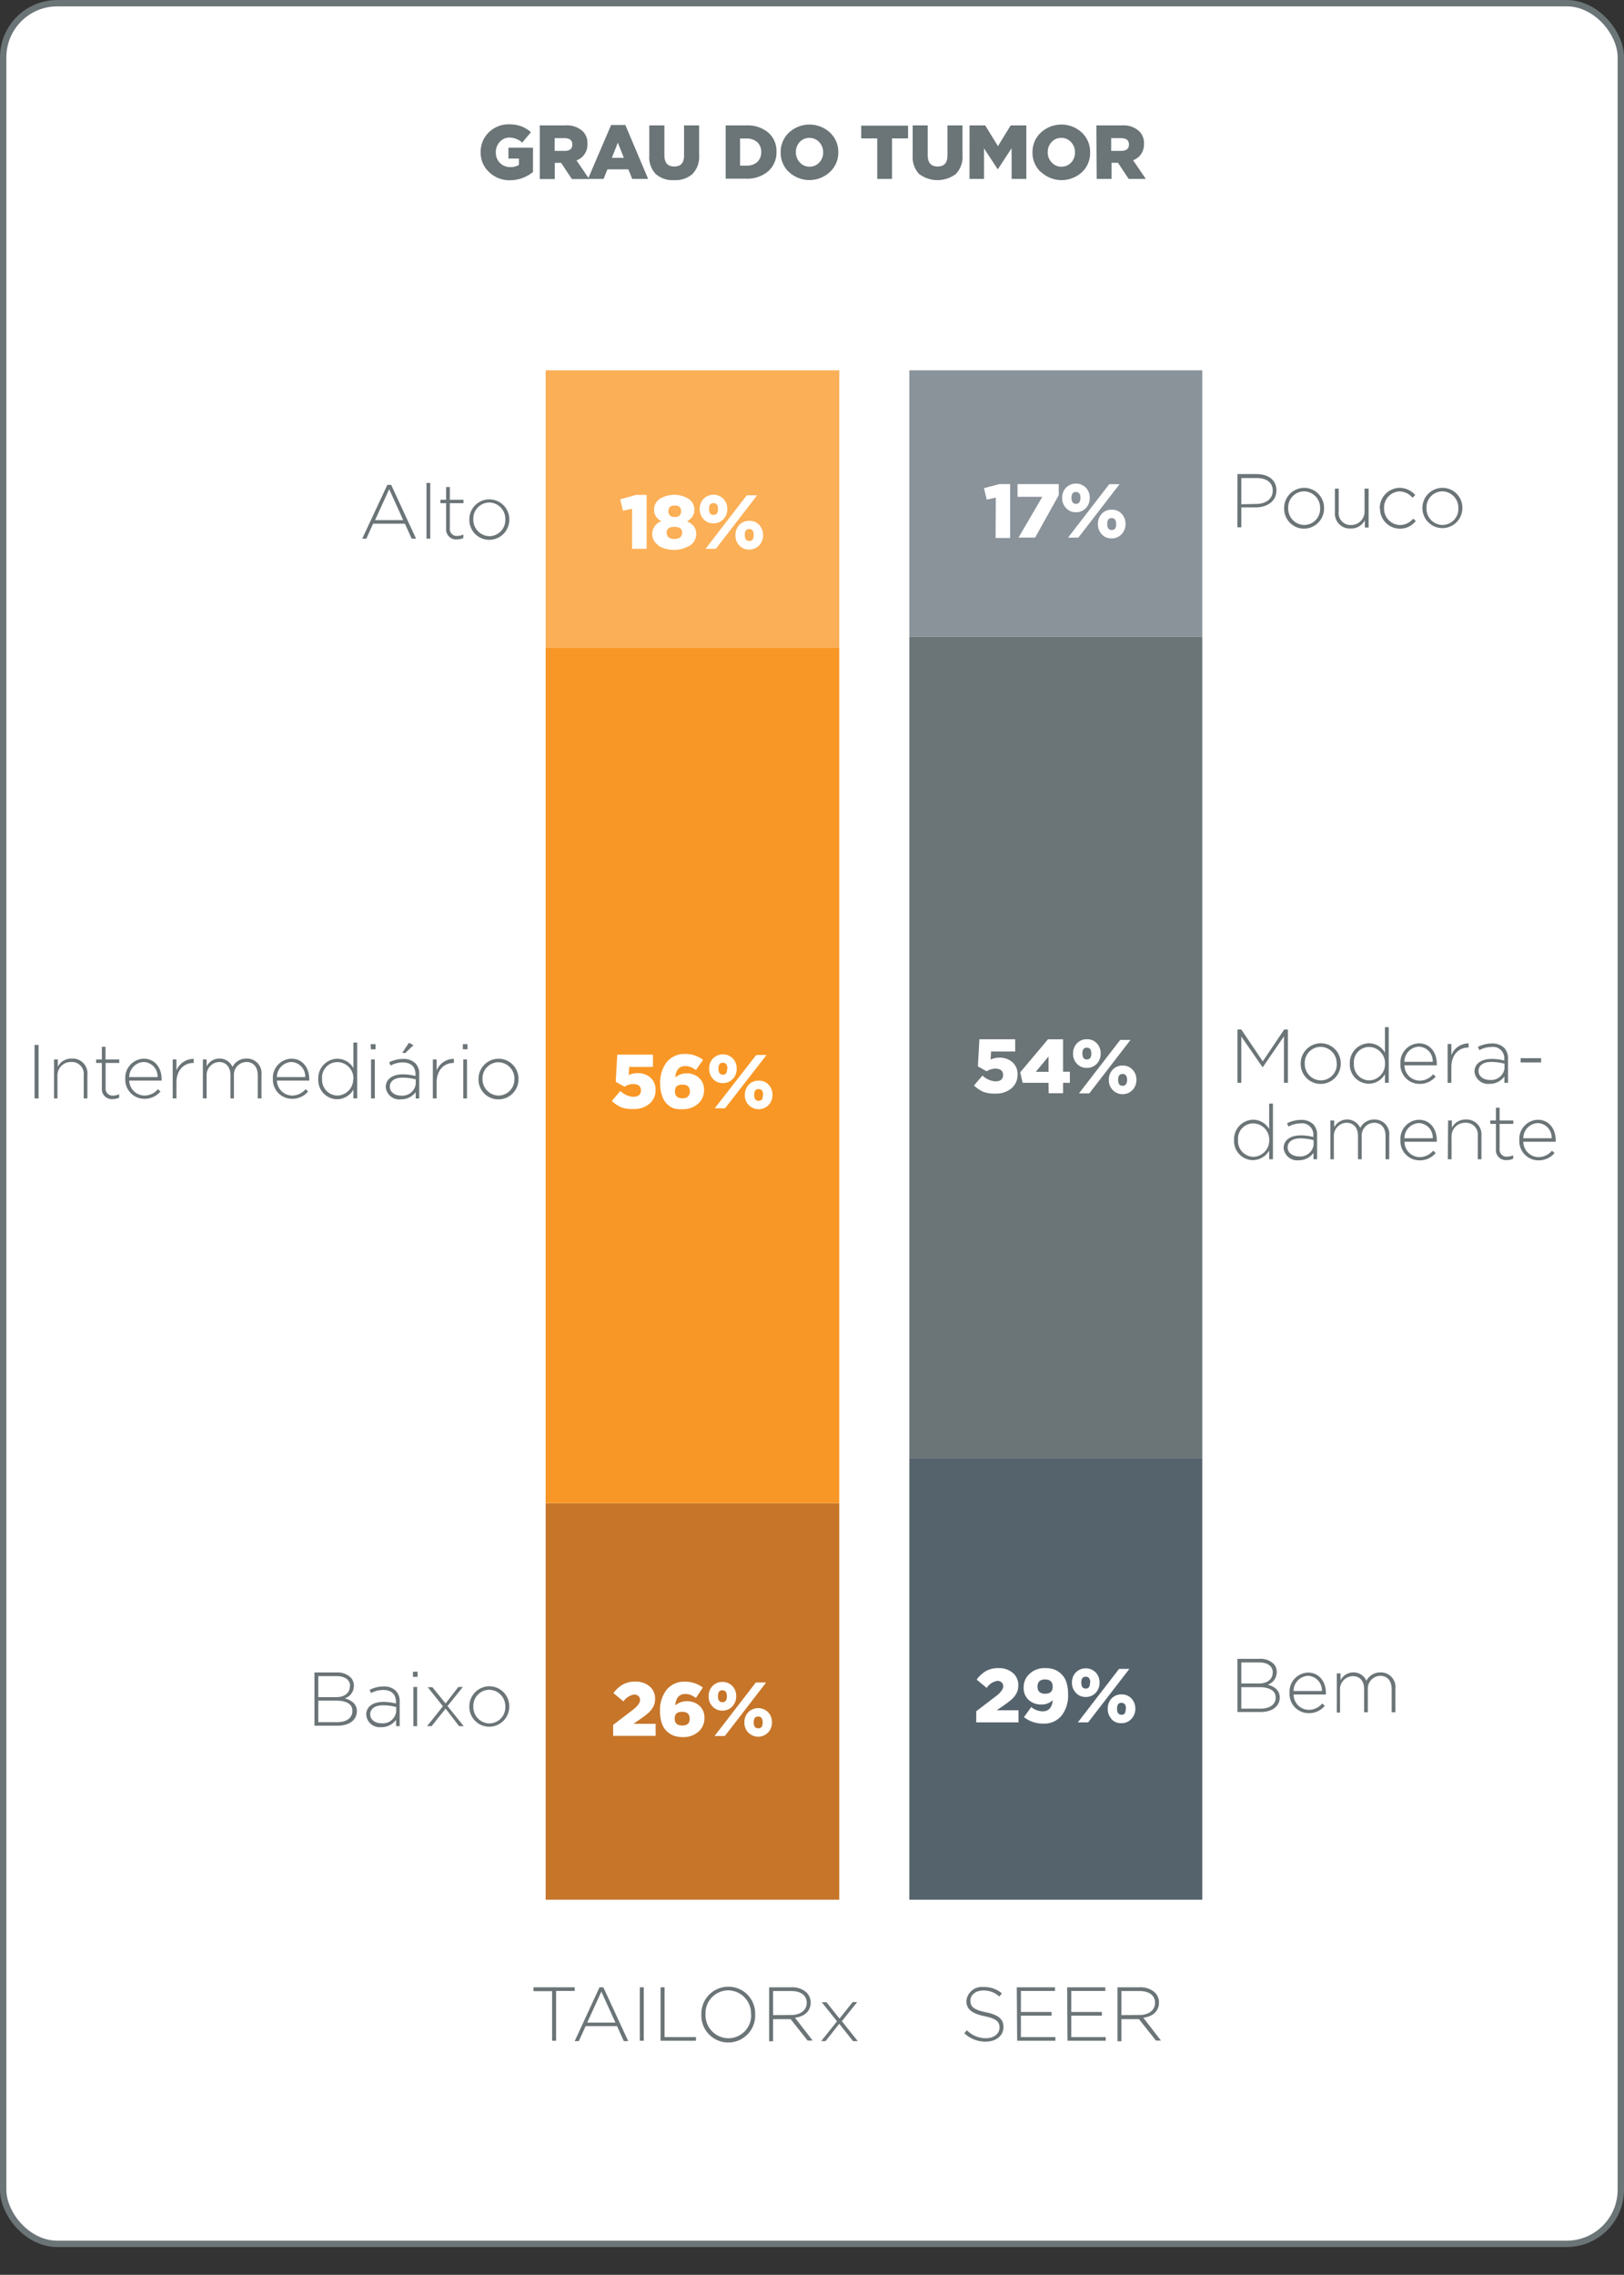
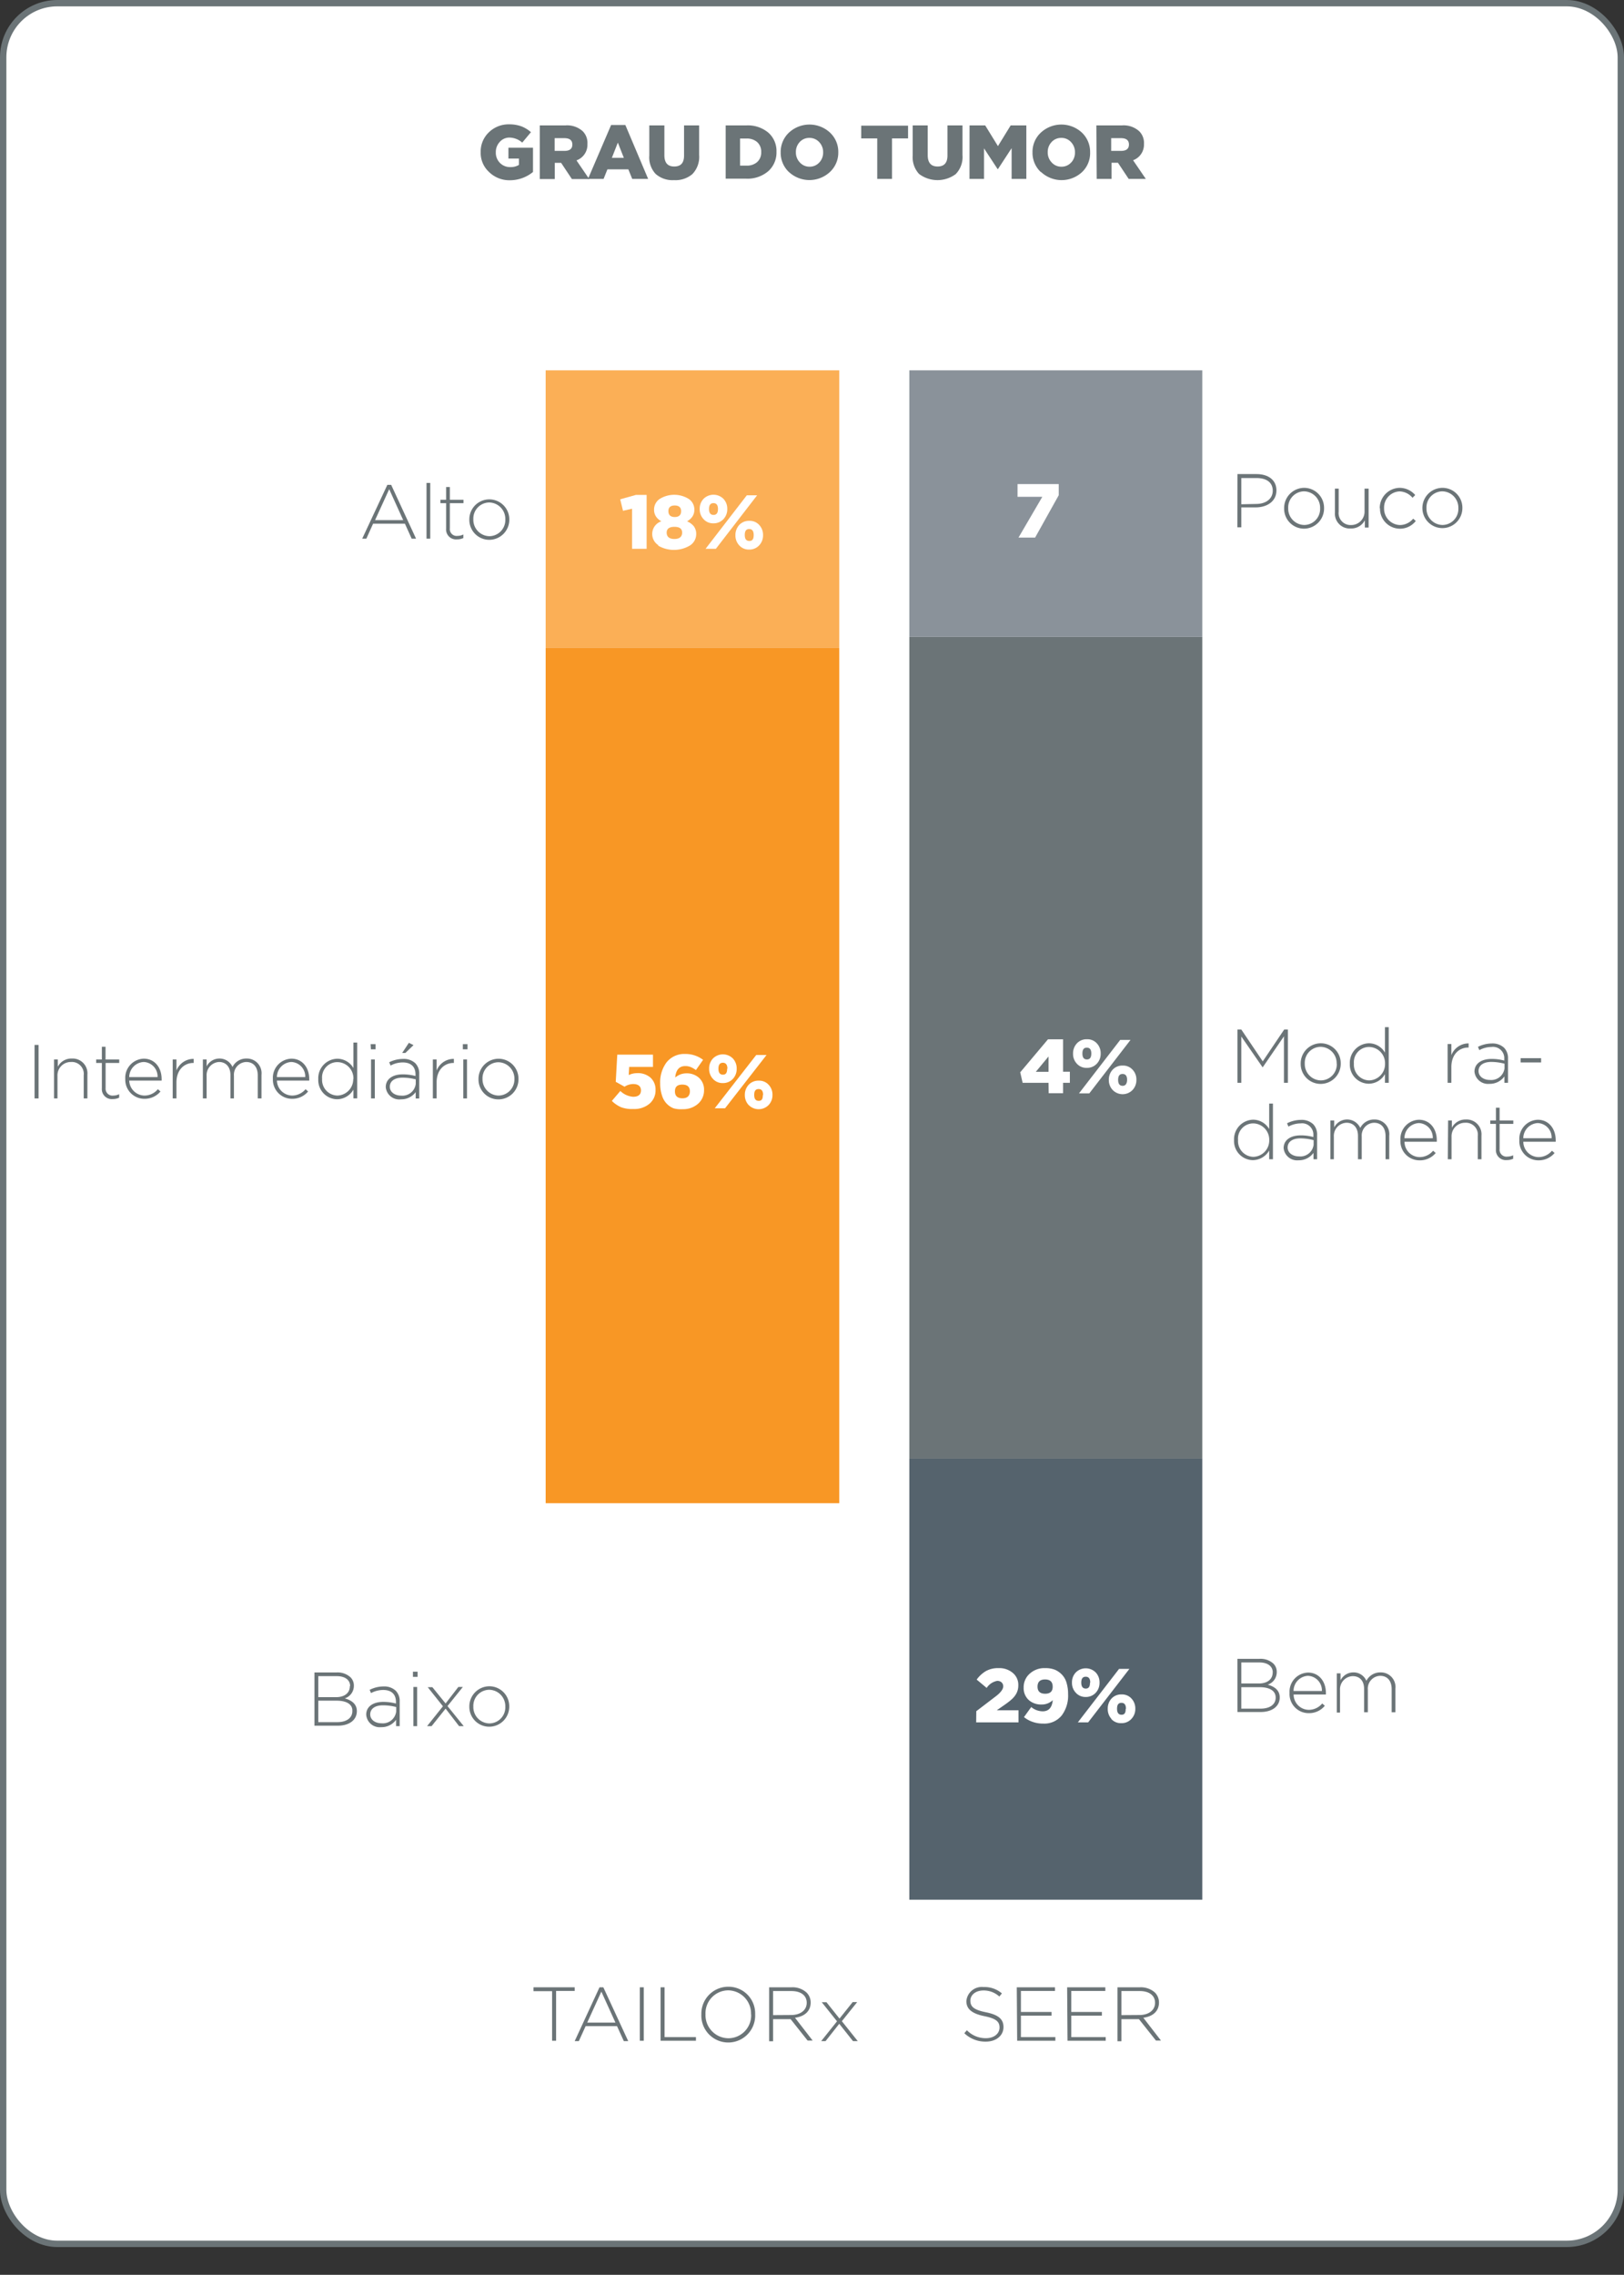
<svg xmlns="http://www.w3.org/2000/svg" id="Layer_1" data-name="Layer 1" viewBox="0 0 255.12 357.14" width="255.12" height="357.14">
  <rect x="0" y="0" width="255.12" height="357.14" fill="#333333" stroke="none" />
  <title>PT_TAILORx_grade</title>
  <rect x="0.5" y="0.5" width="254.12" height="351.78" rx="8.5" style="fill:#fff" />
  <rect x="0.5" y="0.5" width="254.12" height="351.78" rx="8.5" style="fill:none;stroke:#6b7477" />
-   <rect x="85.72" y="236" width="46.12" height="62.25" style="fill:#c67529" />
  <rect x="85.72" y="101.67" width="46.12" height="134.33" style="fill:#f89725" />
  <rect x="85.72" y="58.14" width="46.12" height="43.52" style="fill:#fbaf56" />
  <rect x="142.85" y="228.99" width="46.02" height="69.26" style="fill:#55636d" />
  <rect x="142.85" y="99.99" width="46.02" height="129" style="fill:#6b7477" />
  <rect x="142.85" y="58.14" width="46.02" height="41.85" style="fill:#8a929a" />
  <path d="M60.85,76.12h.6l3.91,8.45h-.69l-1.06-2.35h-5l-1.06,2.35h-.65Zm2.49,5.54-2.2-4.86-2.22,4.86Z" style="fill:#6b7477" />
  <path d="M67,75.82h.59v8.75H67Z" style="fill:#6b7477" />
  <path d="M70.08,83V79h-.89v-.54h.89v-2h.59v2h2.14V79H70.67v3.94a1.07,1.07,0,0,0,1.22,1.19,2,2,0,0,0,.9-.22v.56a2.29,2.29,0,0,1-1,.21A1.56,1.56,0,0,1,70.08,83Z" style="fill:#6b7477" />
  <path d="M73.73,81.54v0a3.14,3.14,0,1,1,6.28,0v0a3.16,3.16,0,0,1-3.15,3.21A3.13,3.13,0,0,1,73.73,81.54Zm5.65,0v0a2.57,2.57,0,0,0-2.52-2.65,2.52,2.52,0,0,0-2.5,2.63v0a2.57,2.57,0,0,0,2.52,2.66A2.53,2.53,0,0,0,79.38,81.54Z" style="fill:#6b7477" />
  <path d="M194.4,74.43h3c1.85,0,3.12.94,3.12,2.56v0c0,1.76-1.52,2.67-3.27,2.67H195v3.13h-.62Zm2.92,4.69c1.56,0,2.62-.82,2.62-2.07v0c0-1.33-1-2-2.54-2H195v4.12Z" style="fill:#6b7477" />
  <path d="M201.73,79.79v0a3.16,3.16,0,0,1,3.16-3.2A3.13,3.13,0,0,1,208,79.74v0A3.17,3.17,0,0,1,204.86,83,3.13,3.13,0,0,1,201.73,79.79Zm5.65,0v0a2.57,2.57,0,0,0-2.52-2.65,2.52,2.52,0,0,0-2.49,2.63v0a2.56,2.56,0,0,0,2.52,2.65A2.51,2.51,0,0,0,207.38,79.79Z" style="fill:#6b7477" />
  <path d="M209.71,80.45V76.71h.59v3.63a1.87,1.87,0,0,0,1.94,2.09,2.1,2.1,0,0,0,2.12-2.19V76.71H215v6.11h-.59V81.68a2.39,2.39,0,0,1-2.2,1.29A2.33,2.33,0,0,1,209.71,80.45Z" style="fill:#6b7477" />
  <path d="M216.75,79.79v0a3.18,3.18,0,0,1,3.12-3.2,3.23,3.23,0,0,1,2.45,1.13l-.42.43a2.77,2.77,0,0,0-2-1,2.53,2.53,0,0,0-2.47,2.63v0a2.57,2.57,0,0,0,2.52,2.65,2.73,2.73,0,0,0,2.05-1l.41.36a3.14,3.14,0,0,1-5.62-2Z" style="fill:#6b7477" />
  <path d="M223.45,79.79v0a3.16,3.16,0,0,1,3.15-3.2,3.12,3.12,0,0,1,3.13,3.18v0a3.14,3.14,0,1,1-6.28,0Zm5.65,0v0a2.57,2.57,0,0,0-2.52-2.65,2.52,2.52,0,0,0-2.49,2.63v0a2.56,2.56,0,0,0,2.51,2.65A2.52,2.52,0,0,0,229.1,79.79Z" style="fill:#6b7477" />
  <path d="M5.43,164.05h.63v8.4H5.43Z" style="fill:#6b7477" />
  <path d="M8.49,166.33h.59v1.14a2.39,2.39,0,0,1,2.21-1.28,2.32,2.32,0,0,1,2.44,2.52v3.74h-.58v-3.63a1.87,1.87,0,0,0-2-2.09,2.09,2.09,0,0,0-2.12,2.18v3.54H8.49Z" style="fill:#6b7477" />
  <path d="M16,170.88v-4h-.89v-.54H16v-2h.58v2h2.15v.54H16.59v3.95A1.08,1.08,0,0,0,17.82,172a2,2,0,0,0,.9-.22v.55a2.22,2.22,0,0,1-1,.22A1.56,1.56,0,0,1,16,170.88Z" style="fill:#6b7477" />
  <path d="M19.68,169.4v0a3,3,0,0,1,2.9-3.19c1.72,0,2.81,1.39,2.81,3.2a1.77,1.77,0,0,1,0,.24H20.3A2.43,2.43,0,0,0,22.7,172a2.74,2.74,0,0,0,2.1-1l.41.36a3.24,3.24,0,0,1-2.53,1.15A3,3,0,0,1,19.68,169.4Zm5.07-.3a2.26,2.26,0,0,0-2.19-2.37,2.39,2.39,0,0,0-2.26,2.37Z" style="fill:#6b7477" />
  <path d="M27.13,166.33h.59v1.74a2.89,2.89,0,0,1,2.71-1.83v.64h-.06c-1.42,0-2.65,1.07-2.65,3.06v2.51h-.59Z" style="fill:#6b7477" />
  <path d="M31.87,166.33h.59v1.09a2.24,2.24,0,0,1,2-1.23,2.2,2.2,0,0,1,2.06,1.32,2.41,2.41,0,0,1,2.21-1.32,2.3,2.3,0,0,1,2.35,2.55v3.71h-.59v-3.63c0-1.32-.69-2.09-1.81-2.09a2,2,0,0,0-1.93,2.16v3.56H36.2v-3.67c0-1.27-.7-2.05-1.79-2.05a2.06,2.06,0,0,0-1.95,2.19v3.53h-.59Z" style="fill:#6b7477" />
  <path d="M42.87,169.4v0a3,3,0,0,1,2.91-3.19c1.71,0,2.8,1.39,2.8,3.2a1.77,1.77,0,0,1,0,.24H43.5A2.43,2.43,0,0,0,45.9,172a2.77,2.77,0,0,0,2.1-1l.4.36a3.21,3.21,0,0,1-2.53,1.15A3,3,0,0,1,42.87,169.4Zm5.08-.3a2.27,2.27,0,0,0-2.2-2.37,2.38,2.38,0,0,0-2.25,2.37Z" style="fill:#6b7477" />
  <path d="M50,169.42v0a3.05,3.05,0,0,1,3-3.2,2.94,2.94,0,0,1,2.52,1.46v-4h.59v8.76h-.59v-1.37a3,3,0,0,1-2.52,1.51A3,3,0,0,1,50,169.42Zm5.52,0v0A2.55,2.55,0,0,0,53,166.75a2.4,2.4,0,0,0-2.4,2.62v0A2.46,2.46,0,0,0,53,172,2.56,2.56,0,0,0,55.49,169.4Z" style="fill:#6b7477" />
  <path d="M58.22,163.93H59v.81h-.73Zm.07,2.4h.59v6.12h-.59Z" style="fill:#6b7477" />
  <path d="M60.6,170.67v0c0-1.27,1.09-2,2.67-2a7.65,7.65,0,0,1,2,.26v-.26c0-1.24-.76-1.87-2-1.87a4,4,0,0,0-1.91.49l-.22-.52a4.93,4.93,0,0,1,2.17-.52,2.65,2.65,0,0,1,1.93.67,2.32,2.32,0,0,1,.62,1.73v3.81H65.3v-1A2.78,2.78,0,0,1,63,172.59,2.12,2.12,0,0,1,60.6,170.67Zm4.71-.51v-.7a8.19,8.19,0,0,0-2.07-.27c-1.3,0-2,.57-2,1.42v0c0,.89.84,1.4,1.78,1.4A2.1,2.1,0,0,0,65.31,170.16Zm-1.08-6.44.73.36-1.28,1.23h-.5Z" style="fill:#6b7477" />
  <path d="M68,166.33h.59v1.74a2.89,2.89,0,0,1,2.71-1.83v.64h-.06c-1.42,0-2.65,1.07-2.65,3.06v2.51H68Z" style="fill:#6b7477" />
  <path d="M72.71,163.93h.73v.81h-.73Zm.07,2.4h.58v6.12h-.58Z" style="fill:#6b7477" />
  <path d="M75.17,169.42v0a3.16,3.16,0,0,1,3.15-3.2,3.13,3.13,0,0,1,3.13,3.18v0a3.15,3.15,0,0,1-3.15,3.2A3.12,3.12,0,0,1,75.17,169.42Zm5.64,0v0a2.56,2.56,0,0,0-2.51-2.65,2.52,2.52,0,0,0-2.5,2.63v0A2.56,2.56,0,0,0,78.32,172,2.52,2.52,0,0,0,80.81,169.42Z" style="fill:#6b7477" />
  <path d="M194.4,161.63H195l3.37,5,3.37-5h.58V170h-.62v-7.3l-3.32,4.84h-.05L195,162.73V170h-.6Z" style="fill:#6b7477" />
  <path d="M204.33,167v0a3.17,3.17,0,0,1,3.16-3.21,3.13,3.13,0,0,1,3.13,3.18v0a3.16,3.16,0,0,1-3.16,3.2A3.13,3.13,0,0,1,204.33,167Zm5.65,0v0a2.56,2.56,0,0,0-2.52-2.65,2.51,2.51,0,0,0-2.49,2.62v0a2.57,2.57,0,0,0,2.52,2.65A2.52,2.52,0,0,0,210,167Z" style="fill:#6b7477" />
  <path d="M212.05,167v0a3.07,3.07,0,0,1,3-3.21,2.93,2.93,0,0,1,2.52,1.47v-4h.59V170h-.59v-1.37a2.94,2.94,0,0,1-2.52,1.51A3,3,0,0,1,212.05,167Zm5.53,0v0a2.55,2.55,0,0,0-2.49-2.63,2.39,2.39,0,0,0-2.4,2.61v0a2.46,2.46,0,0,0,2.4,2.64A2.56,2.56,0,0,0,217.58,167Z" style="fill:#6b7477" />
-   <path d="M220,167v0a3,3,0,0,1,2.9-3.2c1.72,0,2.81,1.4,2.81,3.21a1.85,1.85,0,0,1,0,.24h-5.08a2.43,2.43,0,0,0,2.4,2.41,2.74,2.74,0,0,0,2.1-1l.41.36a3.24,3.24,0,0,1-2.53,1.15A3,3,0,0,1,220,167Zm5.07-.3a2.26,2.26,0,0,0-2.19-2.38,2.39,2.39,0,0,0-2.26,2.38Z" style="fill:#6b7477" />
  <path d="M227.41,163.91H228v1.74a2.9,2.9,0,0,1,2.71-1.84v.65h-.06c-1.42,0-2.65,1.07-2.65,3.06V170h-.59Z" style="fill:#6b7477" />
  <path d="M231.63,168.25v0c0-1.27,1.1-2,2.68-2a7.26,7.26,0,0,1,2,.26v-.26a1.77,1.77,0,0,0-2-1.88,4.11,4.11,0,0,0-1.92.5l-.21-.52a4.93,4.93,0,0,1,2.17-.53,2.68,2.68,0,0,1,1.93.67,2.33,2.33,0,0,1,.62,1.73V170h-.57v-1a2.81,2.81,0,0,1-2.34,1.16A2.14,2.14,0,0,1,231.63,168.25Zm4.72-.52V167a8.21,8.21,0,0,0-2.08-.28c-1.29,0-2,.58-2,1.43v0c0,.88.84,1.4,1.77,1.4A2.11,2.11,0,0,0,236.35,167.73Z" style="fill:#6b7477" />
  <path d="M238.88,166.13h3.22v.67h-3.22Z" style="fill:#6b7477" />
  <path d="M86.73,312.61H83.81V312h6.47v.57H87.36v7.82h-.63Z" style="fill:#6b7477" />
  <path d="M94.18,312h.6l3.91,8.45H98l-1.07-2.35H92l-1.07,2.35h-.65Zm2.5,5.54-2.21-4.86-2.22,4.86Z" style="fill:#6b7477" />
  <path d="M100.51,312h.62v8.39h-.62Z" style="fill:#6b7477" />
  <path d="M103.77,312h.63v7.82h4.93v.57h-5.56Z" style="fill:#6b7477" />
  <path d="M110.18,316.26v0a4.23,4.23,0,0,1,4.24-4.35,4.19,4.19,0,0,1,4.21,4.32v0a4.23,4.23,0,1,1-8.45,0Zm7.8,0v0a3.63,3.63,0,0,0-3.59-3.78,3.59,3.59,0,0,0-3.56,3.75v0a3.63,3.63,0,0,0,3.59,3.77A3.59,3.59,0,0,0,118,316.26Z" style="fill:#6b7477" />
  <path d="M120.83,312h3.52a3.27,3.27,0,0,1,2.36.83,2.18,2.18,0,0,1,.64,1.55v0c0,1.4-1,2.21-2.46,2.4l2.77,3.58h-.79L124.2,317h-2.75v3.47h-.62Zm3.45,4.35c1.4,0,2.45-.71,2.45-1.92v0c0-1.13-.89-1.84-2.41-1.84h-2.87v3.78Z" style="fill:#6b7477" />
  <path d="M131.88,316.91l2.07-2.59h.71l-2.41,3,2.5,3.13H134l-2.16-2.72-2.15,2.72H129l2.49-3.11-2.4-3h.74Z" style="fill:#6b7477" />
  <path d="M151.49,319.21l.4-.47a4.1,4.1,0,0,0,3,1.25c1.26,0,2.13-.71,2.13-1.67v0c0-.89-.47-1.4-2.38-1.79s-2.83-1.09-2.83-2.36v0a2.43,2.43,0,0,1,2.7-2.21,4.16,4.16,0,0,1,2.88,1l-.4.49a3.62,3.62,0,0,0-2.5-.95c-1.24,0-2.05.71-2.05,1.59v0c0,.89.45,1.43,2.44,1.83s2.76,1.1,2.76,2.32v0c0,1.36-1.16,2.29-2.78,2.29A4.76,4.76,0,0,1,151.49,319.21Z" style="fill:#6b7477" />
  <path d="M159.73,312h6v.57h-5.35v3.3h4.81v.58h-4.81v3.37h5.41v.57h-6Z" style="fill:#6b7477" />
  <path d="M167.64,312h6v.57h-5.35v3.3h4.81v.58h-4.81v3.37h5.41v.57h-6Z" style="fill:#6b7477" />
  <path d="M175.55,312h3.52a3.31,3.31,0,0,1,2.37.83,2.22,2.22,0,0,1,.63,1.55v0c0,1.4-1,2.21-2.46,2.4l2.77,3.58h-.79L178.92,317h-2.75v3.47h-.62Zm3.45,4.35c1.4,0,2.45-.71,2.45-1.92v0c0-1.13-.89-1.84-2.41-1.84h-2.87v3.78Z" style="fill:#6b7477" />
  <path d="M49.4,262.57h3.47a3,3,0,0,1,2.18.75,1.8,1.8,0,0,1,.54,1.32v0a2.06,2.06,0,0,1-1.43,2c1,.27,1.9.84,1.9,2v0c0,1.4-1.2,2.29-3,2.29H49.4ZM55,264.7c0-.93-.76-1.55-2.1-1.55H50v3.3H52.8c1.26,0,2.16-.61,2.16-1.73ZM52.87,267H50v3.37h3c1.44,0,2.35-.66,2.35-1.71v0C55.42,267.62,54.52,267,52.87,267Z" style="fill:#6b7477" />
  <path d="M57.53,269.19v0c0-1.27,1.09-2,2.67-2a7.65,7.65,0,0,1,2,.26v-.26c0-1.24-.76-1.87-2-1.87a4.11,4.11,0,0,0-1.92.49l-.21-.51a4.8,4.8,0,0,1,2.17-.53,2.65,2.65,0,0,1,1.93.67,2.32,2.32,0,0,1,.62,1.73V271h-.57v-1a2.78,2.78,0,0,1-2.34,1.16A2.12,2.12,0,0,1,57.53,269.19Zm4.71-.51V268a8.28,8.28,0,0,0-2.08-.27c-1.29,0-2,.57-2,1.42v0c0,.89.84,1.4,1.77,1.4A2.11,2.11,0,0,0,62.24,268.68Z" style="fill:#6b7477" />
  <path d="M64.87,262.45h.73v.81h-.73Zm.07,2.4h.59V271h-.59Z" style="fill:#6b7477" />
  <path d="M70,267.44,72,264.85h.71l-2.41,3L72.85,271h-.73L70,268.25,67.8,271h-.71l2.49-3.12-2.39-3h.73Z" style="fill:#6b7477" />
  <path d="M73.73,267.94v0a3.16,3.16,0,0,1,3.15-3.2A3.13,3.13,0,0,1,80,267.89v0a3.15,3.15,0,0,1-3.15,3.2A3.12,3.12,0,0,1,73.73,267.94Zm5.65,0v0a2.57,2.57,0,0,0-2.52-2.65,2.52,2.52,0,0,0-2.5,2.63v0a2.56,2.56,0,0,0,2.52,2.65A2.52,2.52,0,0,0,79.38,267.94Z" style="fill:#6b7477" />
  <path d="M194.39,260.43h3.46a3,3,0,0,1,2.18.74,1.8,1.8,0,0,1,.54,1.32v0a2.07,2.07,0,0,1-1.42,2c1,.27,1.89.84,1.89,2v0c0,1.4-1.2,2.29-3,2.29h-3.64Zm5.55,2.12c0-.92-.76-1.55-2.1-1.55H195v3.3h2.77c1.26,0,2.16-.61,2.16-1.73Zm-2.09,2.33H195v3.37h3.05c1.44,0,2.35-.66,2.35-1.72v0C200.41,265.48,199.51,264.88,197.85,264.88Z" style="fill:#6b7477" />
  <path d="M202.58,265.78v0a3,3,0,0,1,2.9-3.19c1.72,0,2.81,1.39,2.81,3.2a1.77,1.77,0,0,1,0,.24h-5.07a2.41,2.41,0,0,0,2.39,2.41,2.74,2.74,0,0,0,2.1-1l.41.36a3.18,3.18,0,0,1-2.53,1.16A3,3,0,0,1,202.58,265.78Zm5.08-.3a2.28,2.28,0,0,0-2.2-2.38,2.38,2.38,0,0,0-2.25,2.38Z" style="fill:#6b7477" />
  <path d="M210,262.71h.59v1.09a2.26,2.26,0,0,1,2-1.24,2.18,2.18,0,0,1,2.06,1.32,2.45,2.45,0,0,1,2.21-1.32,2.3,2.3,0,0,1,2.35,2.56v3.7h-.59v-3.63c0-1.32-.68-2.09-1.81-2.09a2,2,0,0,0-1.93,2.16v3.56h-.59v-3.67c0-1.27-.69-2-1.78-2a2.06,2.06,0,0,0-2,2.2v3.52H210Z" style="fill:#6b7477" />
  <path d="M76.82,27a4.08,4.08,0,0,1-1.31-3.12v0a4.18,4.18,0,0,1,1.29-3.11A4.45,4.45,0,0,1,80,19.52a5.52,5.52,0,0,1,1.92.32,5.07,5.07,0,0,1,1.49.91l-1.37,1.64a3.1,3.1,0,0,0-2-.79,2,2,0,0,0-1.52.67,2.3,2.3,0,0,0-.63,1.63v0a2.26,2.26,0,0,0,.64,1.67,2.2,2.2,0,0,0,1.64.66,2.44,2.44,0,0,0,1.35-.34v-1H79.87v-1.7h3.86V27a5.69,5.69,0,0,1-1.58.92,5.75,5.75,0,0,1-2.06.38A4.56,4.56,0,0,1,76.82,27Z" style="fill:#6b7477" />
  <path d="M84.8,19.69h4a3.65,3.65,0,0,1,2.74.91,2.58,2.58,0,0,1,.74,2v0a2.6,2.6,0,0,1-1.72,2.58l2,2.93H89.84l-1.69-2.54h-1v2.54H84.8Zm3.87,4c.83,0,1.24-.33,1.24-1v0q0-1-1.26-1H87.13v2Z" style="fill:#6b7477" />
  <path d="M96,19.63h2.24l3.58,8.46h-2.5l-.61-1.5H95.42l-.6,1.5H92.37Zm2,5.15-.94-2.39-.94,2.39Z" style="fill:#6b7477" />
  <path d="M103,27.31a3.8,3.8,0,0,1-1-2.9V19.69h2.37v4.67c0,1.19.51,1.78,1.55,1.78s1.54-.57,1.54-1.72V19.69h2.37v4.65a3.88,3.88,0,0,1-1.07,3,4.08,4.08,0,0,1-2.87.94A4,4,0,0,1,103,27.31Z" style="fill:#6b7477" />
  <path d="M114,19.69h3.24a5,5,0,0,1,3.49,1.16,3.84,3.84,0,0,1,1.25,3v0a3.92,3.92,0,0,1-1.26,3,5,5,0,0,1-3.53,1.2H114ZM117.26,26a2.41,2.41,0,0,0,1.68-.55,2,2,0,0,0,.64-1.57v0a2,2,0,0,0-.64-1.58,2.46,2.46,0,0,0-1.68-.55h-1V26Z" style="fill:#6b7477" />
  <path d="M123.92,27a4.16,4.16,0,0,1-1.28-3.08v0a4.15,4.15,0,0,1,1.29-3.09,4.74,4.74,0,0,1,6.47,0,4.13,4.13,0,0,1,1.29,3.08v0a4.14,4.14,0,0,1-1.3,3.08,4.73,4.73,0,0,1-6.47,0Zm4.8-1.5a2.26,2.26,0,0,0,.59-1.58v0a2.26,2.26,0,0,0-.6-1.59,2.05,2.05,0,0,0-1.56-.68,2,2,0,0,0-1.54.67,2.25,2.25,0,0,0-.58,1.58v0a2.24,2.24,0,0,0,.6,1.58,2,2,0,0,0,1.54.69A2,2,0,0,0,128.72,25.49Z" style="fill:#6b7477" />
  <path d="M137.81,21.73h-2.52v-2h7.36v2h-2.52v6.36h-2.32Z" style="fill:#6b7477" />
  <path d="M144.38,27.31a3.84,3.84,0,0,1-1-2.9V19.69h2.36v4.67c0,1.19.52,1.78,1.55,1.78s1.55-.57,1.55-1.72V19.69h2.36v4.65a3.84,3.84,0,0,1-1.07,3,4.81,4.81,0,0,1-5.71,0Z" style="fill:#6b7477" />
  <path d="M152.31,19.69h2.46l2,3.25,2-3.25h2.46v8.4h-2.31V23.26l-2.15,3.29h-.05l-2.14-3.26v4.8h-2.28Z" style="fill:#6b7477" />
  <path d="M163.49,27a4.13,4.13,0,0,1-1.29-3.08v0a4.12,4.12,0,0,1,1.3-3.09,4.74,4.74,0,0,1,6.47,0,4.16,4.16,0,0,1,1.28,3.08v0A4.1,4.1,0,0,1,170,27a4.72,4.72,0,0,1-6.46,0Zm4.8-1.5a2.25,2.25,0,0,0,.58-1.58v0a2.26,2.26,0,0,0-.6-1.59,2,2,0,0,0-1.56-.68,2,2,0,0,0-1.53.67,2.26,2.26,0,0,0-.59,1.58v0a2.24,2.24,0,0,0,.6,1.58,2,2,0,0,0,1.55.69A2,2,0,0,0,168.29,25.49Z" style="fill:#6b7477" />
  <path d="M172.23,19.69h4a3.64,3.64,0,0,1,2.73.91,2.58,2.58,0,0,1,.75,2v0A2.61,2.61,0,0,1,178,25.16l2,2.93h-2.69l-1.69-2.54h-1v2.54h-2.33Zm3.87,4c.83,0,1.25-.33,1.25-1v0q0-1-1.26-1h-1.53v2Z" style="fill:#6b7477" />
  <path d="M99.29,79.87l-1.42.32-.44-1.8,2.46-.69h1.69v8.46H99.29Z" style="fill:#fff" />
  <path d="M103.46,85.62a2.09,2.09,0,0,1-1-1.78v0a2.09,2.09,0,0,1,1.44-2,2.31,2.31,0,0,1-.82-.71,1.91,1.91,0,0,1-.33-1.11v0a2,2,0,0,1,.87-1.68,4.32,4.32,0,0,1,4.59,0,2,2,0,0,1,.87,1.68v0a1.91,1.91,0,0,1-.33,1.11,2.31,2.31,0,0,1-.82.71,2.94,2.94,0,0,1,1.05.76,2,2,0,0,1,.39,1.25v0a2.11,2.11,0,0,1-1,1.8,4.91,4.91,0,0,1-5,0Zm3.7-2v0c0-.61-.41-.91-1.21-.91s-1.22.3-1.22.91v0c0,.64.41,1,1.22,1S107.16,84.25,107.16,83.61ZM107,80.25v0c0-.59-.35-.89-1-.89s-1,.29-1,.88v0c0,.62.35.93,1,.93S107,80.86,107,80.25Z" style="fill:#fff" />
  <path d="M110.52,81.5a2.21,2.21,0,0,1-.6-1.58v0a2.24,2.24,0,0,1,.59-1.59,2.21,2.21,0,0,1,3.15,0,2.24,2.24,0,0,1,.59,1.58v0a2.25,2.25,0,0,1-.6,1.59,2.08,2.08,0,0,1-1.57.66A2,2,0,0,1,110.52,81.5Zm6.8-3.74h1.62l-6.48,8.4h-1.62Zm-4.53,2.16v0c0-.62-.24-.93-.71-.93s-.7.31-.7.92v0c0,.62.24.93.71.93S112.79,80.53,112.79,79.92Zm3.34,5.7a2.25,2.25,0,0,1-.6-1.59v0a2.33,2.33,0,0,1,.59-1.6,2.07,2.07,0,0,1,1.59-.66,2,2,0,0,1,1.57.66,2.28,2.28,0,0,1,.59,1.59v0a2.26,2.26,0,0,1-.6,1.59,2.09,2.09,0,0,1-1.58.67A2,2,0,0,1,116.13,85.62ZM118.4,84v0c0-.63-.23-.94-.71-.94s-.69.31-.69.93v0c0,.63.23.94.71.94S118.4,84.65,118.4,84Z" style="fill:#fff" />
-   <path d="M156.43,78.12l-1.41.32-.45-1.8L157,76h1.69v8.46h-2.29Z" style="fill:#fff" />
  <path d="M163.74,78h-3.89V76h6.47v1.75l-3.71,6.65H160Z" style="fill:#fff" />
-   <path d="M167.46,79.75a2.21,2.21,0,0,1-.6-1.58v0a2.24,2.24,0,0,1,.59-1.59,2.21,2.21,0,0,1,3.15,0,2.24,2.24,0,0,1,.59,1.58v0a2.25,2.25,0,0,1-.6,1.6,2.08,2.08,0,0,1-1.57.66A2,2,0,0,1,167.46,79.75Zm6.8-3.74h1.62l-6.48,8.4h-1.62Zm-4.53,2.16v0c0-.62-.24-.93-.71-.93s-.7.3-.7.92v0c0,.63.24.94.71.94S169.73,78.78,169.73,78.17Zm3.34,5.7a2.26,2.26,0,0,1-.59-1.59v0a2.3,2.3,0,0,1,.58-1.6,2.07,2.07,0,0,1,1.59-.66,2,2,0,0,1,1.57.66,2.27,2.27,0,0,1,.59,1.59v0a2.24,2.24,0,0,1-.6,1.58,2.06,2.06,0,0,1-1.58.68A2,2,0,0,1,173.07,83.87Zm2.27-1.59v0c0-.63-.23-.94-.71-.94s-.69.31-.69.93v0c0,.62.23.94.71.94S175.34,82.9,175.34,82.28Z" style="fill:#fff" />
  <path d="M97.59,173.84a4.81,4.81,0,0,1-1.47-1l1.33-1.56a3.23,3.23,0,0,0,2,.91c.82,0,1.24-.33,1.24-1v0c0-.64-.42-1-1.24-1a2.59,2.59,0,0,0-1.34.42l-1.38-.77.24-4.26h5.61v1.92H98.84l-.07,1.28a3.09,3.09,0,0,1,1.34-.3,3,3,0,0,1,2,.64,2.49,2.49,0,0,1,.87,2v0a2.71,2.71,0,0,1-1,2.2,3.7,3.7,0,0,1-2.49.79A5,5,0,0,1,97.59,173.84Z" style="fill:#fff" />
  <path d="M105.81,174a3.14,3.14,0,0,1-1.06-.71A3.18,3.18,0,0,1,104,172a5.81,5.81,0,0,1-.29-1.93v0a5.2,5.2,0,0,1,1-3.28,3.54,3.54,0,0,1,2.94-1.32,4.53,4.53,0,0,1,2.8.92L109.32,168a3.73,3.73,0,0,0-.78-.46,2.24,2.24,0,0,0-.89-.17c-.94,0-1.46.59-1.58,1.79a3.5,3.5,0,0,1,.76-.46,2.76,2.76,0,0,1,1-.19,2.86,2.86,0,0,1,1.94.67,2.48,2.48,0,0,1,.83,1.94v0a2.79,2.79,0,0,1-1,2.22,3.53,3.53,0,0,1-2.36.8A4.14,4.14,0,0,1,105.81,174Zm2.57-2.64v0c0-.72-.39-1.08-1.19-1.08s-1.16.35-1.16,1.06v0c0,.73.4,1.09,1.19,1.09S108.38,172,108.38,171.31Z" style="fill:#fff" />
  <path d="M112,169.38a2.25,2.25,0,0,1-.6-1.59v0a2.28,2.28,0,0,1,.59-1.6,2.21,2.21,0,0,1,3.15,0,2.28,2.28,0,0,1,.59,1.59v0a2.27,2.27,0,0,1-.6,1.6,2.08,2.08,0,0,1-1.57.66A2,2,0,0,1,112,169.38Zm6.8-3.75h1.62L113.9,174h-1.62Zm-4.53,2.16v0c0-.62-.24-.94-.71-.94s-.7.31-.7.93v0c0,.63.24.94.71.94S114.23,168.41,114.23,167.79Zm3.34,5.7a2.24,2.24,0,0,1-.6-1.58v0a2.28,2.28,0,0,1,.59-1.59,2.07,2.07,0,0,1,1.59-.66,2,2,0,0,1,1.57.66,2.24,2.24,0,0,1,.59,1.58v0a2.24,2.24,0,0,1-.6,1.58,2.19,2.19,0,0,1-3.14,0Zm2.27-1.58v0c0-.62-.23-.93-.71-.93s-.69.31-.69.92v0c0,.62.23.93.71.93S119.84,172.53,119.84,171.91Z" style="fill:#fff" />
-   <path d="M154.49,171.42a5.17,5.17,0,0,1-1.48-1l1.33-1.56a3.29,3.29,0,0,0,2,.91c.83,0,1.24-.33,1.24-1v0c0-.65-.41-1-1.24-1a2.59,2.59,0,0,0-1.34.42l-1.38-.77.24-4.26h5.62v1.92h-3.79l-.07,1.27a3.13,3.13,0,0,1,1.35-.3,3,3,0,0,1,2,.65,2.45,2.45,0,0,1,.88,2v0a2.74,2.74,0,0,1-1,2.2,3.75,3.75,0,0,1-2.49.79A5,5,0,0,1,154.49,171.42Z" style="fill:#fff" />
  <path d="M164.72,170h-4.07l-.38-1.65,4.36-5.18H167v5.09h1.07V170H167v1.63h-2.26Zm0-1.73v-2.41l-2,2.41Z" style="fill:#fff" />
  <path d="M169.17,167a2.21,2.21,0,0,1-.6-1.58v0a2.29,2.29,0,0,1,.59-1.6,2.07,2.07,0,0,1,1.59-.66,2,2,0,0,1,1.57.66,2.24,2.24,0,0,1,.59,1.58v0a2.25,2.25,0,0,1-.6,1.59,2.08,2.08,0,0,1-1.58.66A2,2,0,0,1,169.17,167Zm6.81-3.74h1.62l-6.48,8.4H169.5Zm-4.54,2.16v0c0-.63-.23-.94-.71-.94s-.69.31-.69.92v0c0,.62.23.93.71.93S171.44,166,171.44,165.37Zm3.35,5.7a2.24,2.24,0,0,1-.6-1.58v0a2.28,2.28,0,0,1,.59-1.59,2.05,2.05,0,0,1,1.58-.66,2,2,0,0,1,1.57.66,2.2,2.2,0,0,1,.59,1.58v0a2.25,2.25,0,0,1-.6,1.59,2.17,2.17,0,0,1-3.13,0Zm2.27-1.58v0c0-.62-.24-.93-.71-.93s-.7.3-.7.92v0c0,.63.24.94.71.94S177.06,170.1,177.06,169.49Z" style="fill:#fff" />
  <path d="M96.32,270.8l3.15-2.4c.72-.57,1.08-1.07,1.08-1.51s-.32-.85-.94-.85a2.53,2.53,0,0,0-1.67,1.08l-1.57-1.31a4.85,4.85,0,0,1,1.44-1.33,3.92,3.92,0,0,1,2-.47,3.3,3.3,0,0,1,2.23.74,2.43,2.43,0,0,1,.87,1.94v0a2.64,2.64,0,0,1-.51,1.63,3.34,3.34,0,0,1-.61.66,9.38,9.38,0,0,1-.83.65l-1.44,1H103v1.89H96.32Z" style="fill:#fff" />
  <path d="M105.78,272.47a3.18,3.18,0,0,1-1.07-.71,3,3,0,0,1-.74-1.21,5.56,5.56,0,0,1-.29-1.93v0a5.2,5.2,0,0,1,1-3.28,3.52,3.52,0,0,1,2.94-1.32,4.5,4.5,0,0,1,2.79.92l-1.09,1.64a3.73,3.73,0,0,0-.78-.46,2.21,2.21,0,0,0-.89-.17c-.93,0-1.46.59-1.58,1.79a3.33,3.33,0,0,1,.77-.46,2.75,2.75,0,0,1,1-.19,2.87,2.87,0,0,1,2,.67,2.47,2.47,0,0,1,.82,1.94v0a2.76,2.76,0,0,1-1,2.22,3.5,3.5,0,0,1-2.35.8A4.07,4.07,0,0,1,105.78,272.47Zm2.57-2.64v0c0-.72-.4-1.08-1.19-1.08s-1.17.35-1.17,1.06v0c0,.73.4,1.09,1.19,1.09S108.35,270.55,108.35,269.83Z" style="fill:#fff" />
  <path d="M111.92,267.9a2.23,2.23,0,0,1-.6-1.59v0a2.33,2.33,0,0,1,.59-1.6,2.22,2.22,0,0,1,3.16,0,2.28,2.28,0,0,1,.58,1.59v0a2.27,2.27,0,0,1-.6,1.6,2.06,2.06,0,0,1-1.57.66A2,2,0,0,1,111.92,267.9Zm6.81-3.75h1.62l-6.48,8.4h-1.62Zm-4.54,2.16v0c0-.62-.24-.94-.71-.94s-.69.31-.69.93v0c0,.63.23.94.7.94S114.19,266.93,114.19,266.31Zm3.35,5.7a2.24,2.24,0,0,1-.6-1.58v0a2.25,2.25,0,0,1,.59-1.6,2.21,2.21,0,0,1,3.15,0,2.24,2.24,0,0,1,.59,1.58v0a2.24,2.24,0,0,1-.6,1.58,2.17,2.17,0,0,1-3.13,0Zm2.27-1.58v0c0-.63-.24-.94-.71-.94s-.7.31-.7.92v0c0,.62.24.93.71.93S119.81,271.05,119.81,270.43Z" style="fill:#fff" />
  <path d="M153.37,268.65l3.15-2.4c.71-.56,1.08-1.07,1.08-1.51s-.32-.85-.94-.85A2.53,2.53,0,0,0,155,265l-1.57-1.31a4.85,4.85,0,0,1,1.44-1.33,3.92,3.92,0,0,1,2-.47,3.25,3.25,0,0,1,2.23.75,2.41,2.41,0,0,1,.87,1.93v0a2.64,2.64,0,0,1-.51,1.63,3.67,3.67,0,0,1-.61.66c-.21.19-.49.4-.83.65l-1.44,1H160v1.9h-6.65Z" style="fill:#fff" />
  <path d="M162.14,270.3a4.55,4.55,0,0,1-1.28-.72L162,268a2.86,2.86,0,0,0,1.8.67c.94,0,1.47-.58,1.58-1.75a2.45,2.45,0,0,1-1.77.68,2.89,2.89,0,0,1-2-.7,2.53,2.53,0,0,1-.8-1.95v0a2.83,2.83,0,0,1,1-2.23,3.4,3.4,0,0,1,2.39-.83,4,4,0,0,1,1.51.25,3.29,3.29,0,0,1,1.07.73,3,3,0,0,1,.73,1.2,6,6,0,0,1,.28,1.91v0a5.17,5.17,0,0,1-1,3.34,3.51,3.51,0,0,1-2.89,1.28A4.88,4.88,0,0,1,162.14,270.3Zm3.23-5.49v0q0-1.14-1.2-1.14c-.78,0-1.18.38-1.18,1.13v0c0,.74.41,1.11,1.2,1.11S165.37,265.54,165.37,264.81Z" style="fill:#fff" />
  <path d="M169,265.75a2.21,2.21,0,0,1-.6-1.58v0a2.24,2.24,0,0,1,.59-1.59,2.21,2.21,0,0,1,3.15,0,2.24,2.24,0,0,1,.59,1.58v0a2.25,2.25,0,0,1-.6,1.6,2.08,2.08,0,0,1-1.57.66A2,2,0,0,1,169,265.75Zm6.8-3.74h1.62l-6.48,8.4h-1.62Zm-4.53,2.16v0c0-.62-.24-.93-.71-.93s-.7.3-.7.92v0c0,.63.24.94.71.94S171.23,264.78,171.23,264.17Zm3.34,5.7a2.26,2.26,0,0,1-.59-1.59v0a2.3,2.3,0,0,1,.58-1.6,2.07,2.07,0,0,1,1.59-.66,2,2,0,0,1,1.57.66,2.27,2.27,0,0,1,.59,1.59v0a2.24,2.24,0,0,1-.6,1.58,2.06,2.06,0,0,1-1.58.68A2,2,0,0,1,174.57,269.87Zm2.27-1.59v0c0-.63-.23-.94-.71-.94s-.69.31-.69.93v0c0,.62.23.94.71.94S176.84,268.9,176.84,268.28Z" style="fill:#fff" />
  <path d="M193.86,179v0a3.07,3.07,0,0,1,3-3.21,2.93,2.93,0,0,1,2.52,1.47v-4h.59V182h-.59v-1.37a3,3,0,0,1-2.52,1.51A3,3,0,0,1,193.86,179Zm5.53,0v0a2.56,2.56,0,0,0-2.5-2.63,2.39,2.39,0,0,0-2.4,2.61v0a2.47,2.47,0,0,0,2.4,2.64A2.57,2.57,0,0,0,199.39,179Z" style="fill:#6b7477" />
  <path d="M201.65,180.25v0c0-1.27,1.09-2,2.67-2a7.26,7.26,0,0,1,2,.26v-.26a1.77,1.77,0,0,0-2-1.88,4.11,4.11,0,0,0-1.92.5l-.21-.52a4.93,4.93,0,0,1,2.17-.53,2.65,2.65,0,0,1,1.93.67,2.33,2.33,0,0,1,.62,1.73V182h-.57v-1a2.81,2.81,0,0,1-2.34,1.16A2.13,2.13,0,0,1,201.65,180.25Zm4.71-.52V179a8.21,8.21,0,0,0-2.08-.28c-1.29,0-2,.58-2,1.43v0c0,.88.84,1.4,1.78,1.4A2.1,2.1,0,0,0,206.36,179.73Z" style="fill:#6b7477" />
  <path d="M209,175.91h.59V177a2.28,2.28,0,0,1,4.1.08,2.42,2.42,0,0,1,2.2-1.32,2.3,2.3,0,0,1,2.35,2.56V182h-.58v-3.64c0-1.32-.69-2.09-1.81-2.09a2,2,0,0,0-1.93,2.16V182h-.59v-3.67c0-1.28-.7-2.06-1.79-2.06a2.06,2.06,0,0,0-2,2.2V182H209Z" style="fill:#6b7477" />
  <path d="M220,179v0a3,3,0,0,1,2.9-3.2c1.72,0,2.81,1.4,2.81,3.21a1.85,1.85,0,0,1,0,.24h-5.07a2.41,2.41,0,0,0,2.39,2.41,2.74,2.74,0,0,0,2.1-1l.41.36a3.21,3.21,0,0,1-2.53,1.15A3,3,0,0,1,220,179Zm5.08-.3a2.28,2.28,0,0,0-2.2-2.38,2.38,2.38,0,0,0-2.25,2.38Z" style="fill:#6b7477" />
  <path d="M227.49,175.91h.59v1.14a2.4,2.4,0,0,1,2.21-1.29,2.33,2.33,0,0,1,2.44,2.52V182h-.58v-3.64a1.87,1.87,0,0,0-2-2.09,2.11,2.11,0,0,0-2.12,2.19V182h-.59Z" style="fill:#6b7477" />
  <path d="M235,180.45v-4h-.89v-.54H235v-2h.58v2h2.15v.54h-2.15v3.94a1.08,1.08,0,0,0,1.23,1.19,2.13,2.13,0,0,0,.9-.21v.55a2.36,2.36,0,0,1-1,.21A1.56,1.56,0,0,1,235,180.45Z" style="fill:#6b7477" />
  <path d="M238.68,179v0a3,3,0,0,1,2.9-3.2c1.72,0,2.81,1.4,2.81,3.21a.93.93,0,0,1,0,.24H239.3a2.43,2.43,0,0,0,2.4,2.41,2.74,2.74,0,0,0,2.1-1l.41.36a3.24,3.24,0,0,1-2.53,1.15A3,3,0,0,1,238.68,179Zm5.07-.3a2.26,2.26,0,0,0-2.19-2.38,2.39,2.39,0,0,0-2.26,2.38Z" style="fill:#6b7477" />
</svg>